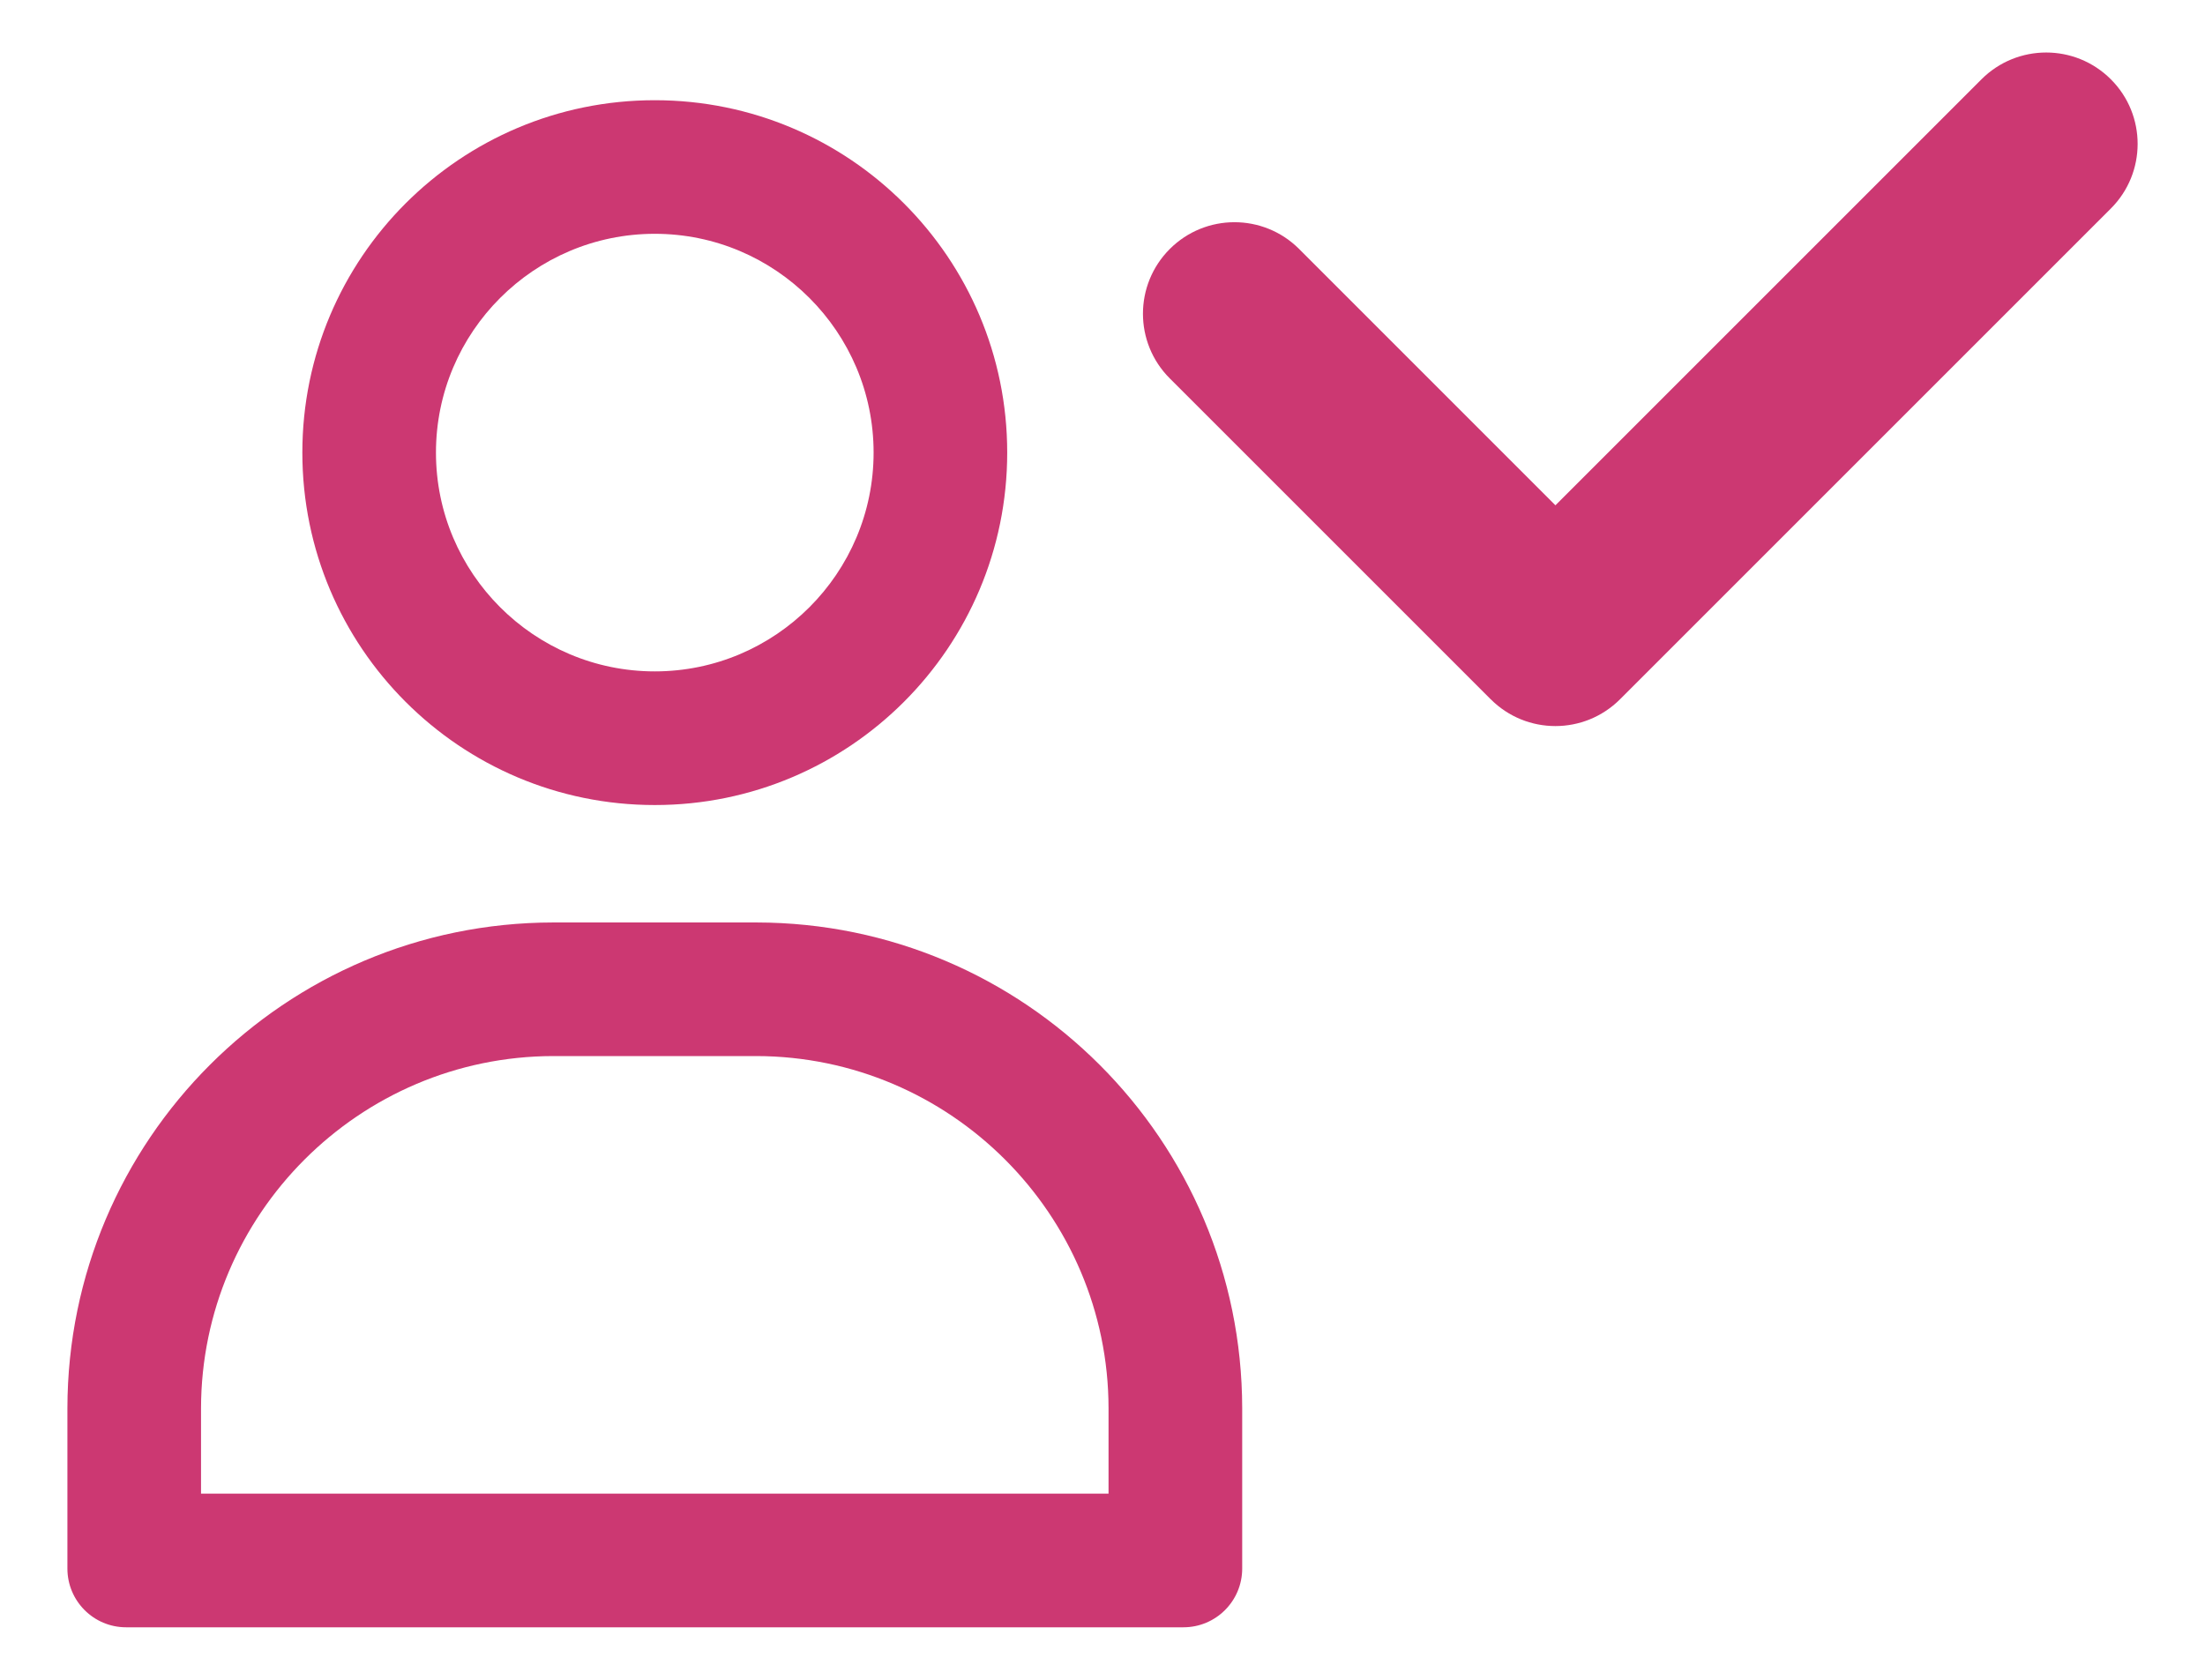
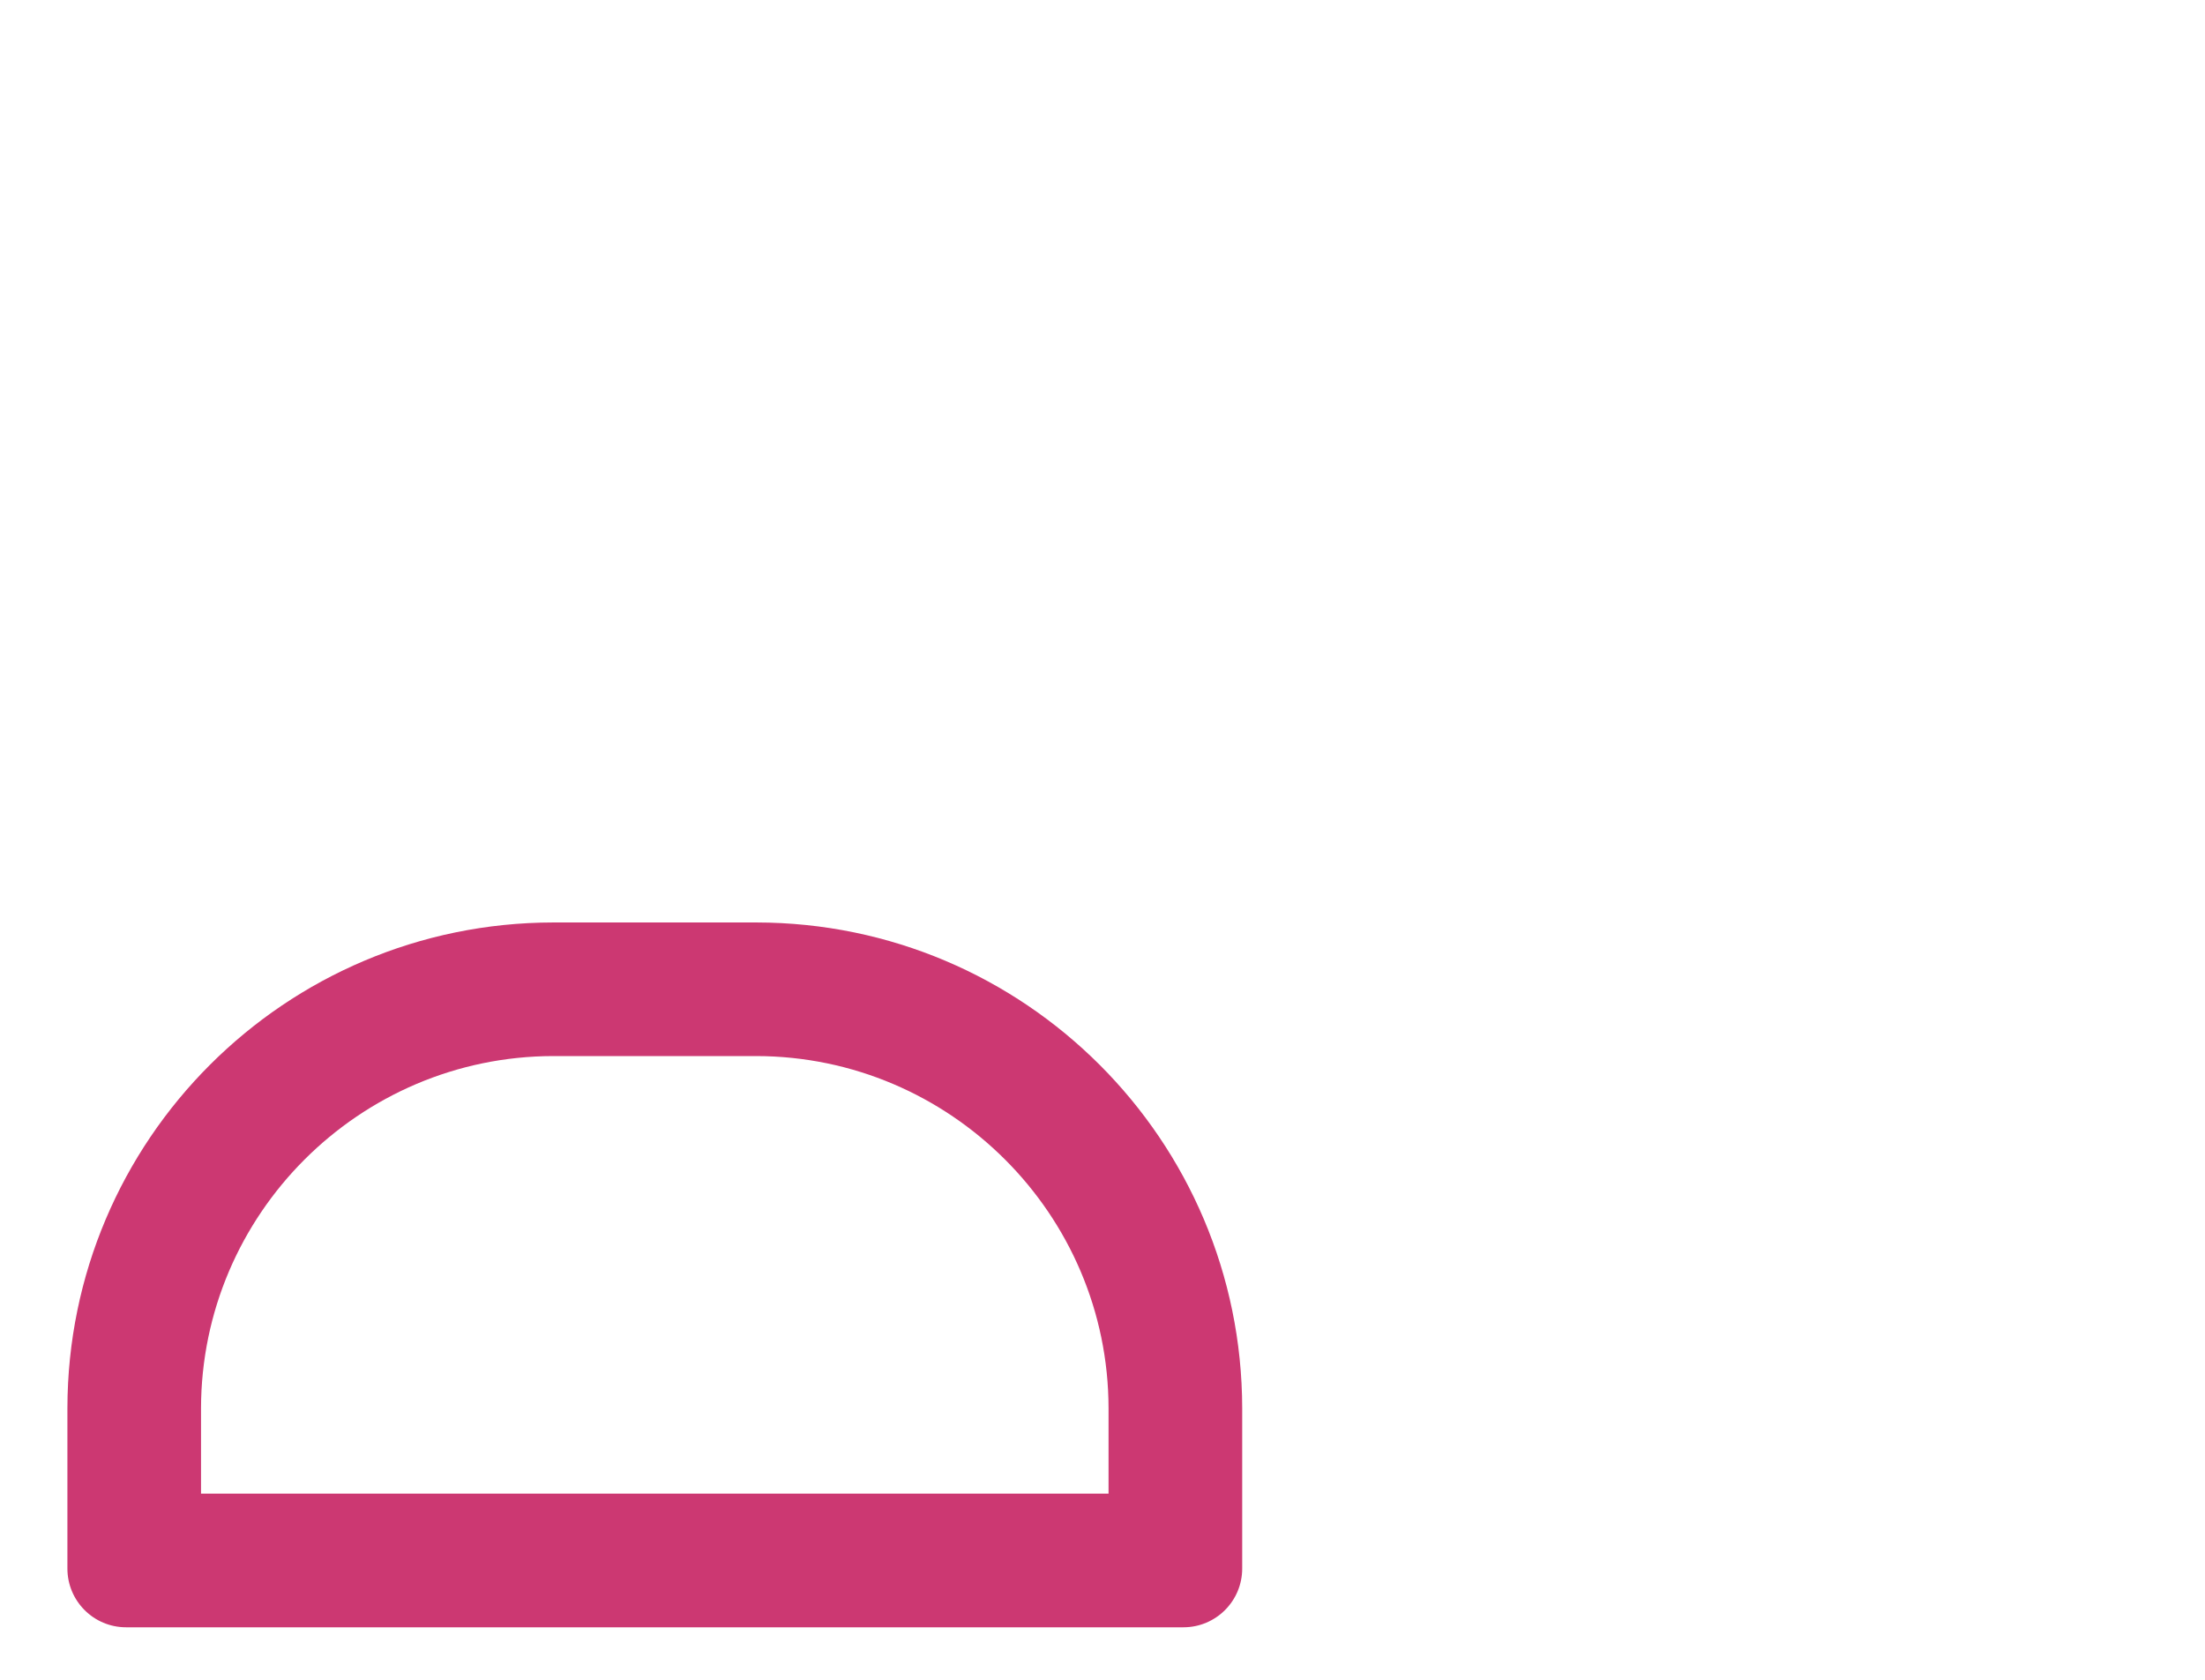
<svg xmlns="http://www.w3.org/2000/svg" version="1.1" id="Layer_1" x="0px" y="0px" width="42px" height="32px" viewBox="0 0 42 32" enable-background="new 0 0 42 32" xml:space="preserve">
  <g>
    <g>
      <path fill="#CC3872" d="M14.405,20.118c3.695,0.006,6.706,3.016,6.71,6.709v1.627H3.829    v-1.625c0.005-3.695,3.015-6.705,6.708-6.711H14.405 M14.408,17.573h-3.871    c-5.108,0.006-9.247,4.146-9.253,9.254v3.054c0,0.618,0.5,1.119,1.118,1.119    h20.14c0.618,0,1.119-0.501,1.119-1.119v-3.054    C23.655,21.719,19.515,17.579,14.408,17.573L14.408,17.573z" />
-       <path fill="#CC3872" d="M12.472,4.454c2.298,0,4.168,1.87,4.168,4.168    s-1.87,4.168-4.168,4.168s-4.168-1.87-4.168-4.168S10.174,4.454,12.472,4.454     M12.472,1.909c-3.708,0-6.713,3.006-6.713,6.713    c0,3.708,3.005,6.714,6.713,6.714c3.707,0,6.713-3.006,6.713-6.714    C19.185,4.915,16.179,1.909,12.472,1.909L12.472,1.909z" />
    </g>
-     <path fill="#CC3872" d="M40.207,1.511c-0.681-0.681-1.783-0.681-2.465,0l-8.115,8.115   l-4.882-4.883c-0.681-0.68-1.783-0.68-2.464,0.001   c-0.68,0.681-0.681,1.783,0,2.464l6.113,6.113c0,0,0,0,0.001,0l0,0   c0.68,0.681,1.782,0.681,2.463,0l9.348-9.348   C40.887,3.293,40.887,2.19,40.207,1.511z" />
  </g>
</svg>